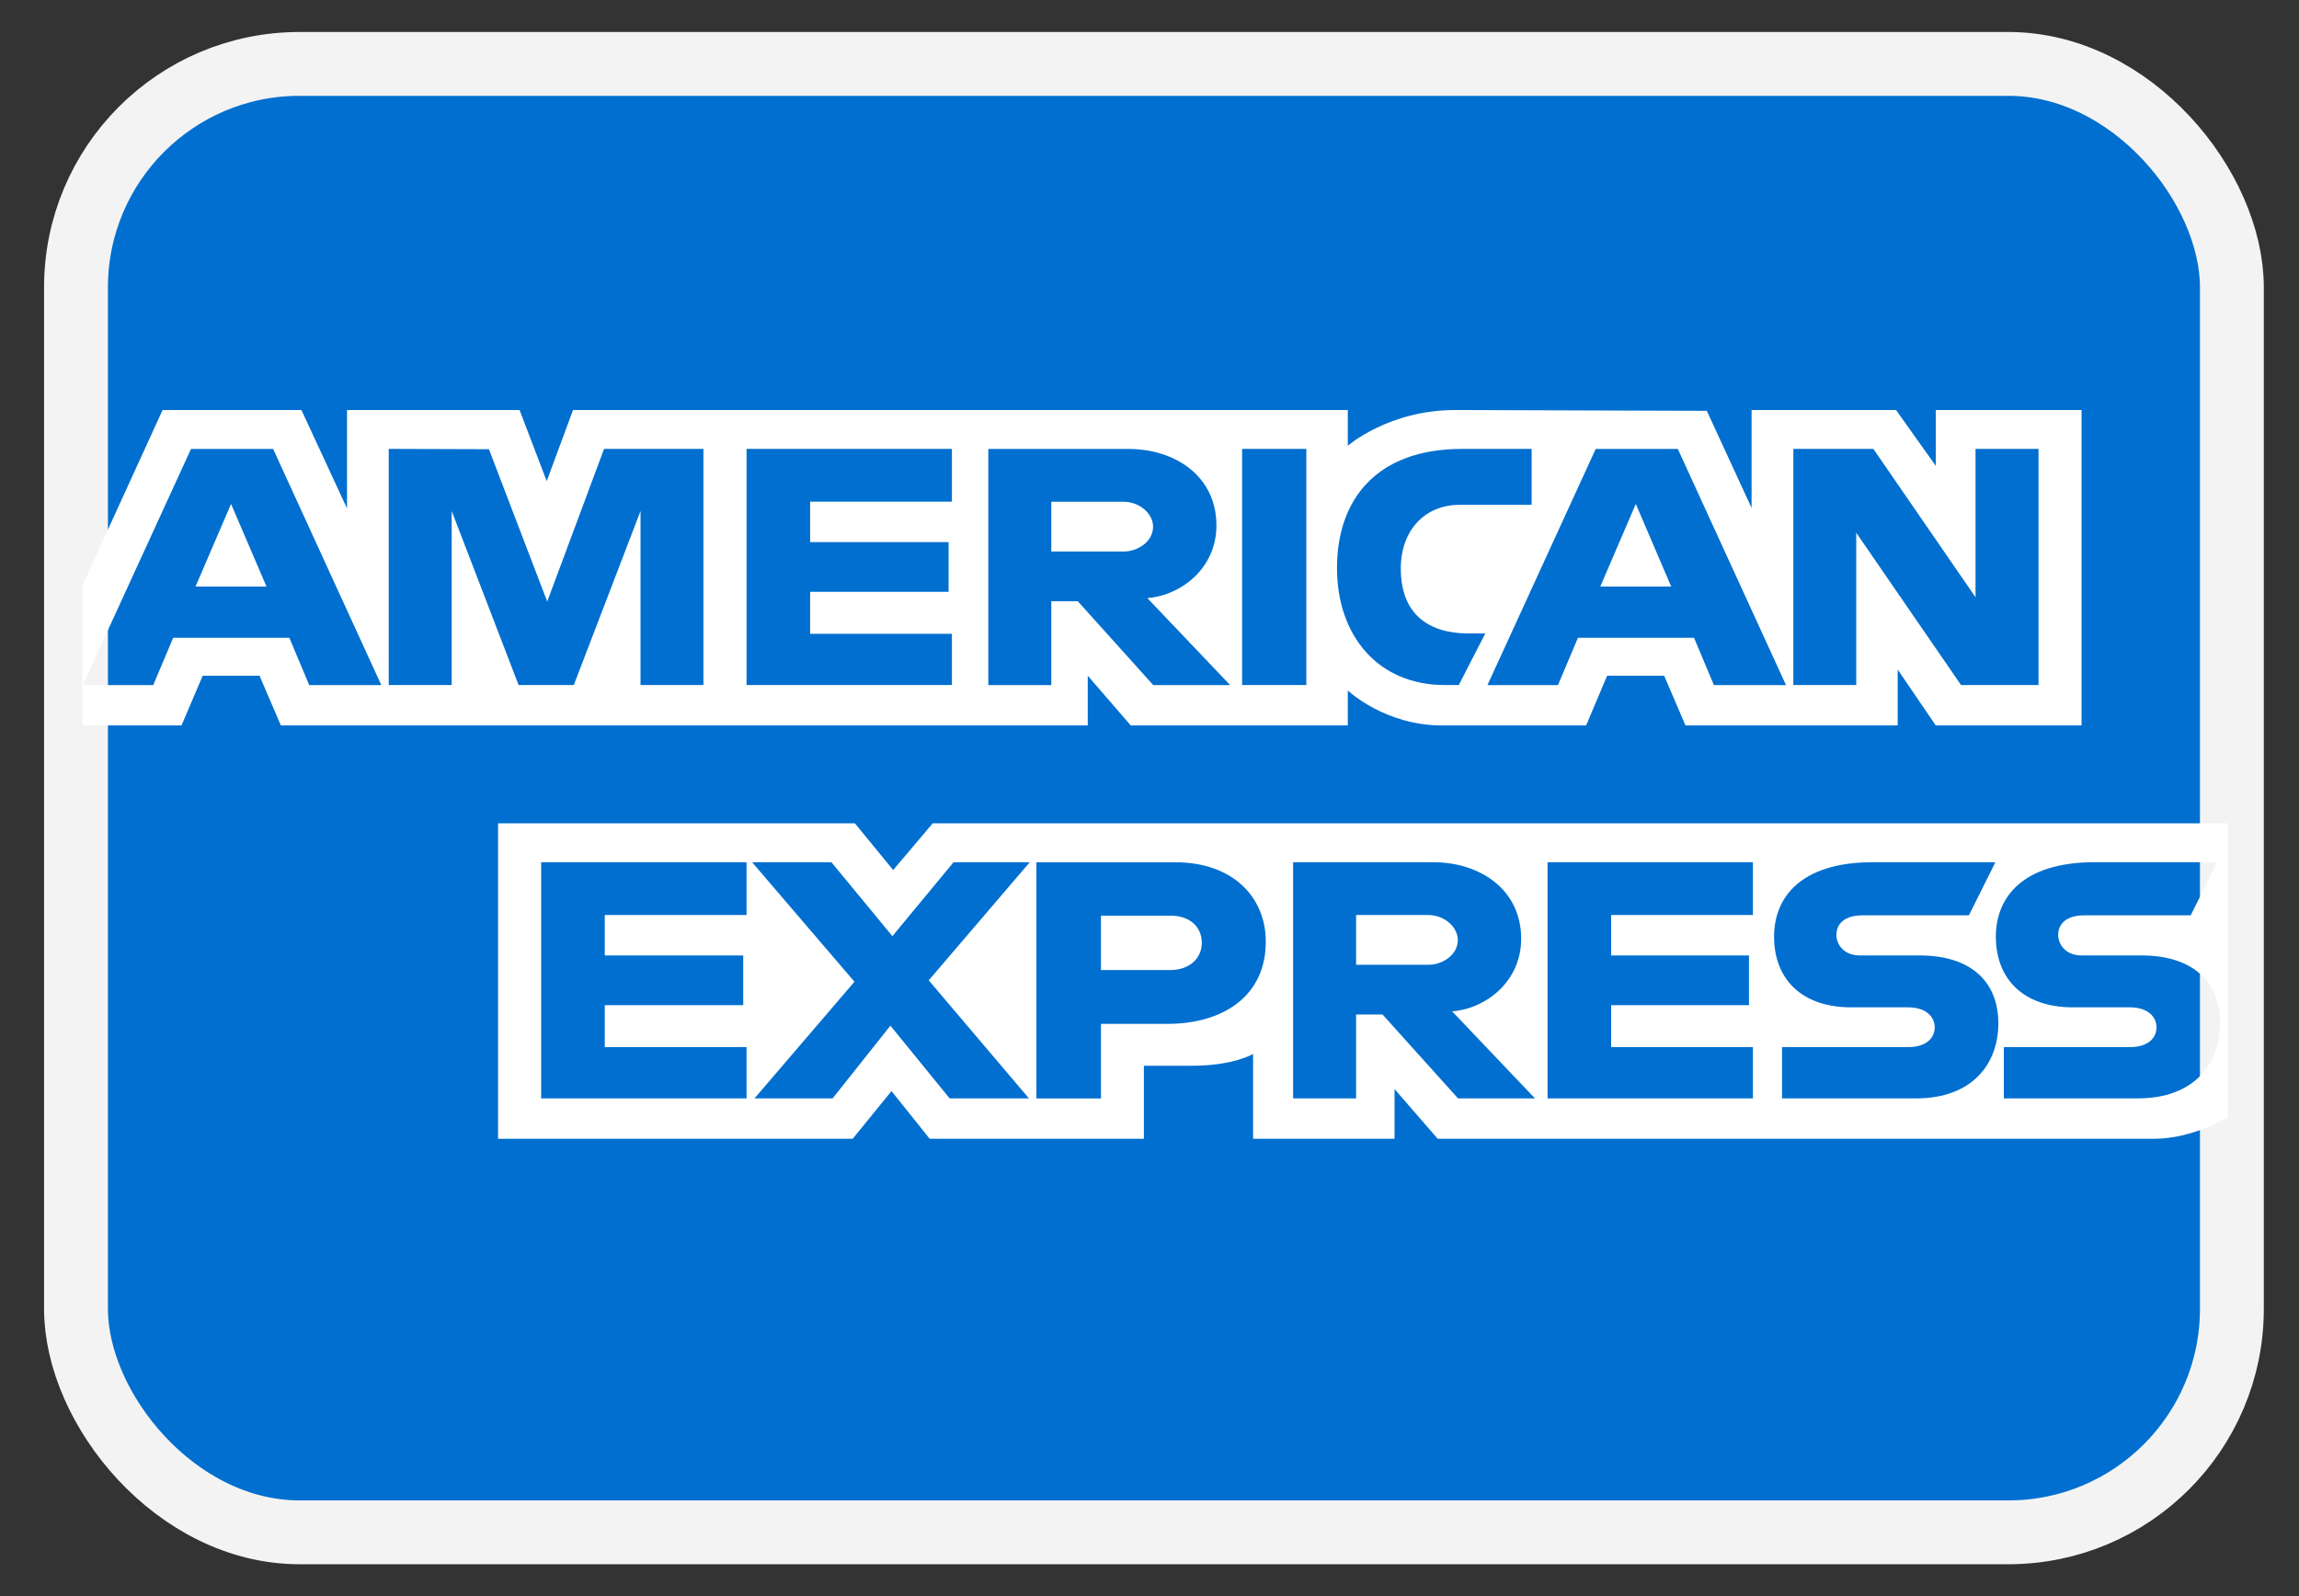
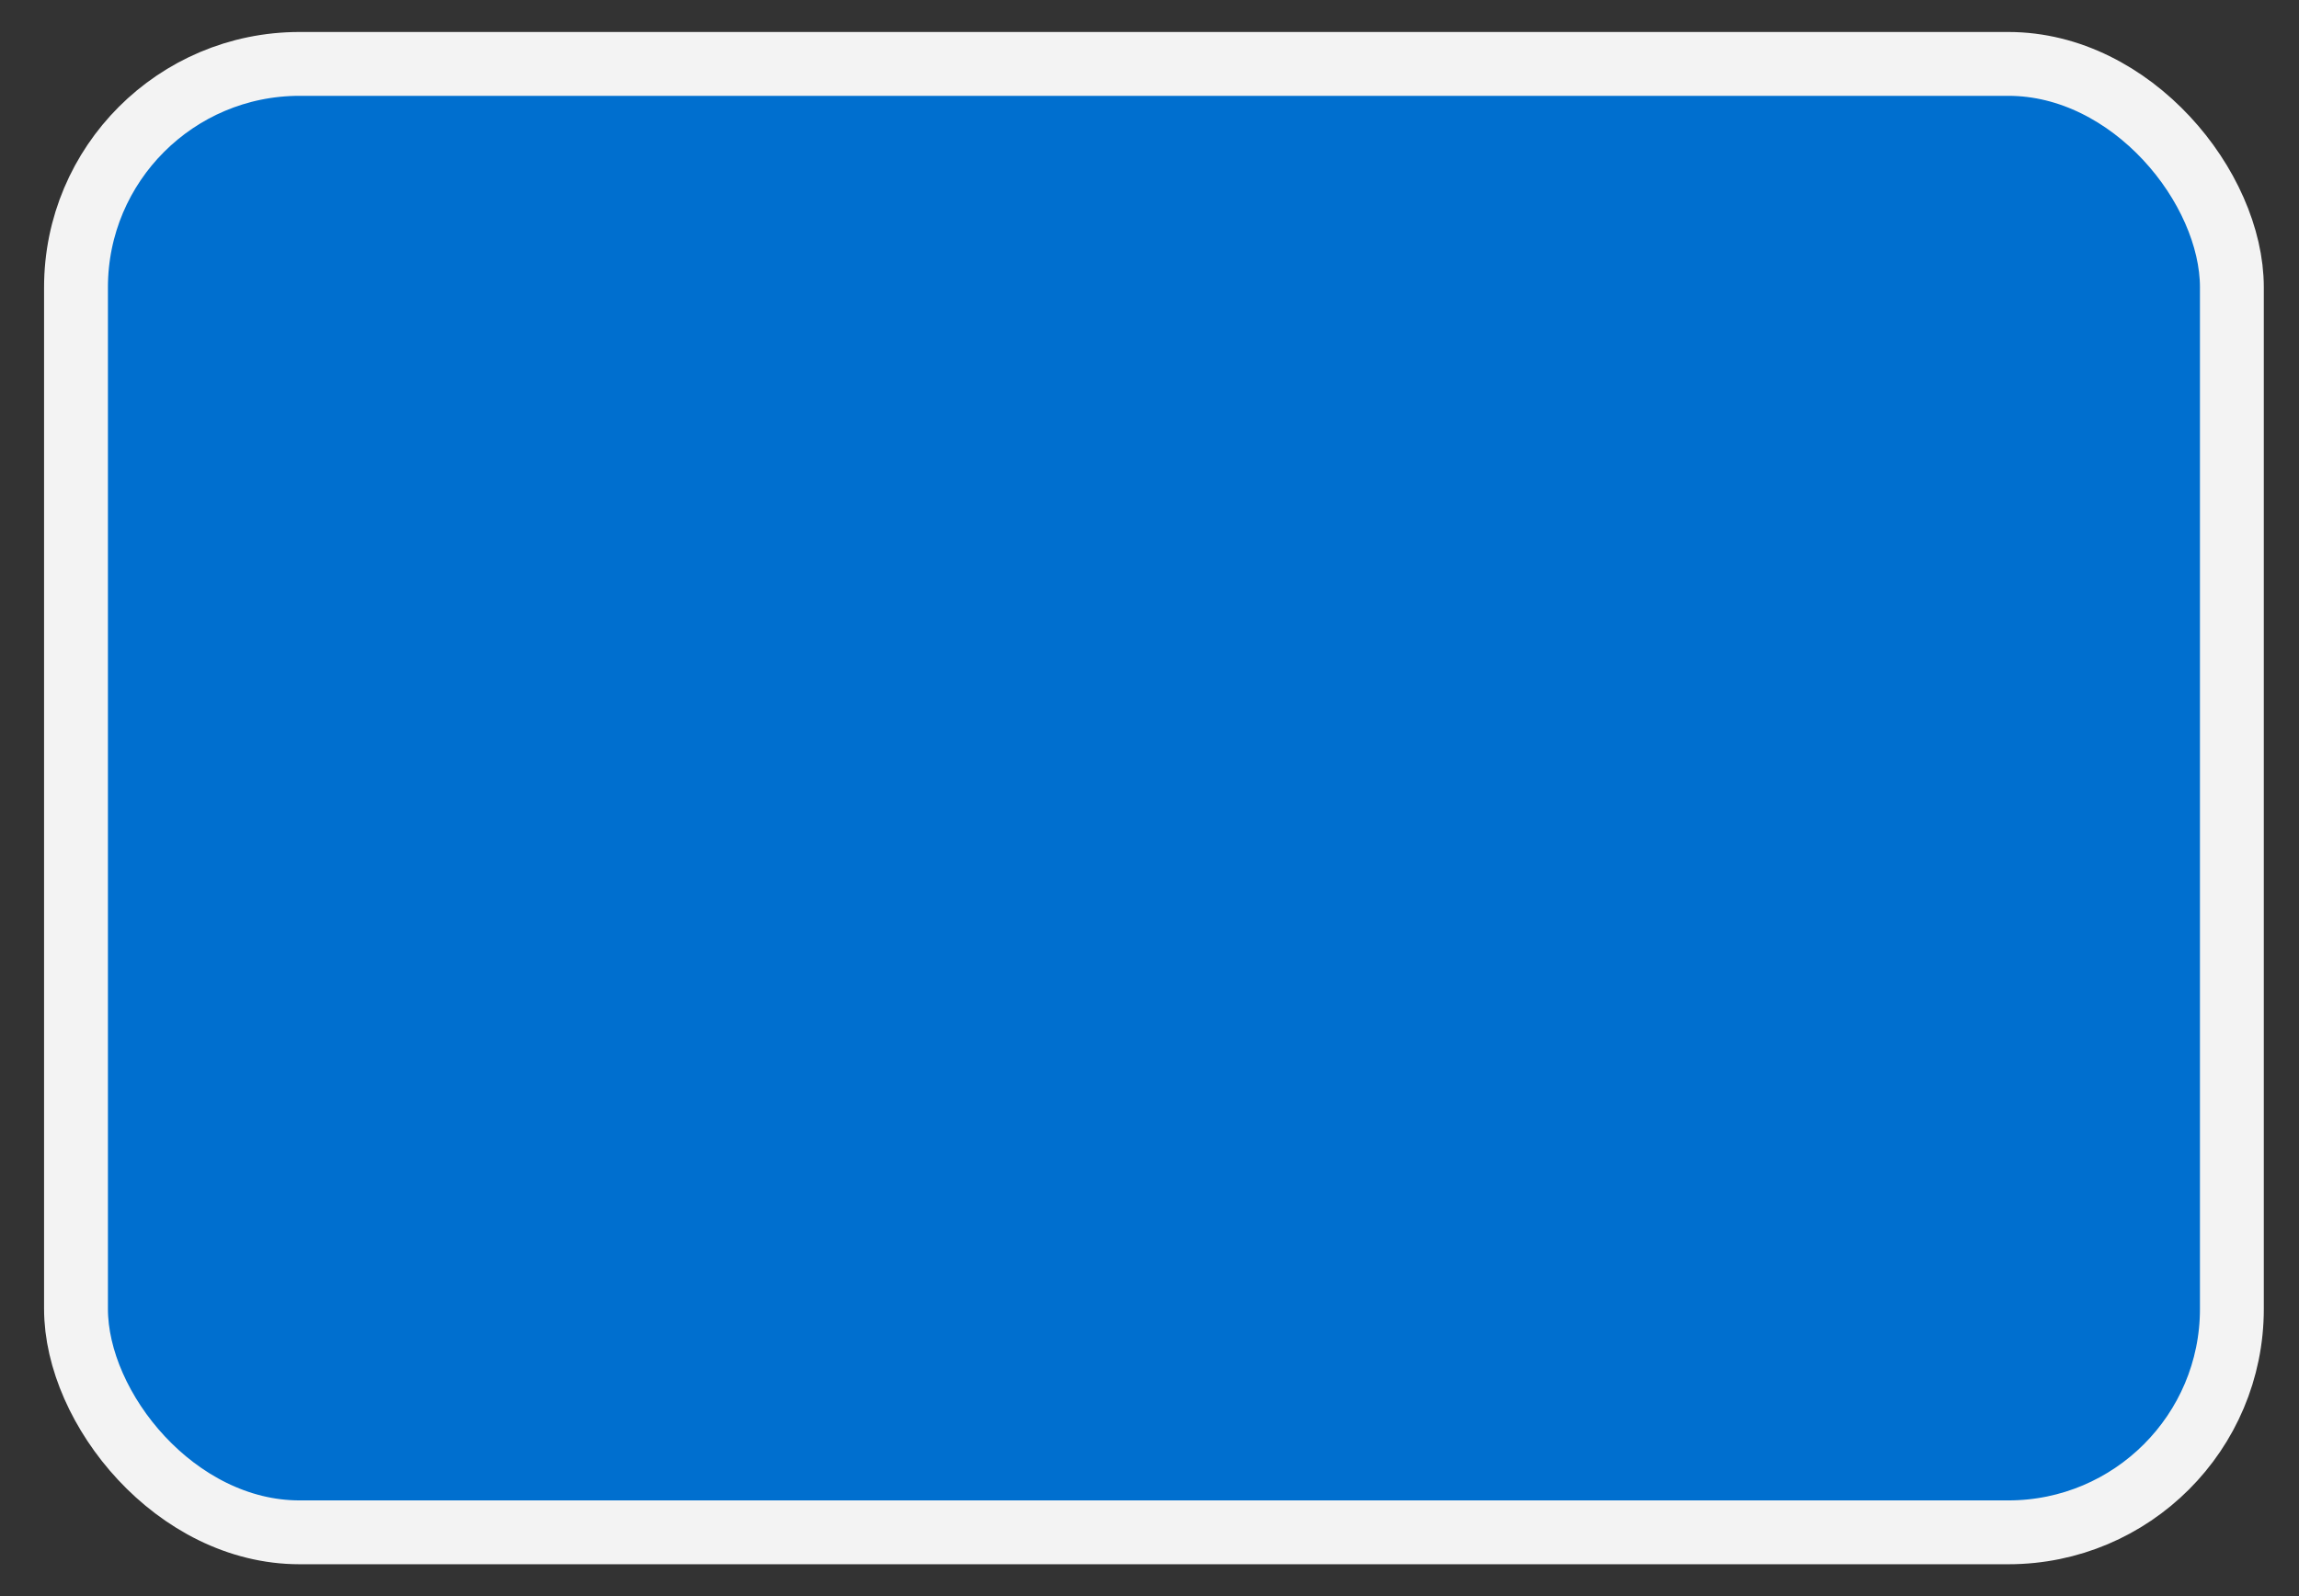
<svg xmlns="http://www.w3.org/2000/svg" width="36" height="25" viewBox="0 0 36 25" fill="none">
  <rect x="0" y="0" width="36" height="25" fill="#333333" stroke="none" />
  <rect x="1.19" y="1.001" width="33.759" height="23" rx="3.5" fill="#006FCF" stroke="#F3F3F3" />
-   <path fill-rule="evenodd" clip-rule="evenodd" d="M7.799 17.837V12.896H13.387L13.986 13.628L14.605 12.896H34.887V17.497C34.887 17.497 34.356 17.832 33.743 17.837H22.513L21.837 17.058V17.837H19.622V16.508C19.622 16.508 19.32 16.693 18.666 16.693H17.912V17.837H14.558L13.96 17.09L13.352 17.837H7.799ZM1.289 9.173L2.546 6.422H4.72L5.434 7.963V6.422H8.136L8.561 7.536L8.973 6.422H21.105V6.982C21.105 6.982 21.743 6.422 22.791 6.422L26.727 6.435L27.428 7.956V6.422H29.69L30.312 7.296V6.422H32.595V11.363H30.312L29.716 10.487V11.363H26.393L26.059 10.584H25.166L24.837 11.363H22.583C21.681 11.363 21.105 10.815 21.105 10.815V11.363H17.707L17.033 10.584V11.363H4.398L4.064 10.584H3.174L2.842 11.363H1.289V9.173ZM1.295 10.731L2.991 7.032H4.277L5.971 10.731H4.842L4.531 9.99H2.712L2.399 10.731H1.295ZM4.173 9.187L3.618 7.893L3.062 9.187H4.173ZM6.087 10.73V7.031L7.656 7.036L8.569 9.422L9.459 7.031H11.015V10.73H10.03V8.004L8.985 10.73H8.121L7.073 8.004V10.73H6.087ZM11.69 10.73V7.031H14.906V7.858H12.686V8.491H14.854V9.27H12.686V9.927H14.906V10.73H11.69ZM15.476 10.731V7.032H17.67C18.397 7.032 19.048 7.453 19.048 8.232C19.048 8.897 18.499 9.326 17.966 9.368L19.263 10.731H18.059L16.877 9.417H16.462V10.731H15.476ZM17.589 7.859H16.462V8.638H17.603C17.801 8.638 18.056 8.494 18.056 8.248C18.056 8.057 17.859 7.859 17.589 7.859ZM20.456 10.73H19.45V7.031H20.456V10.73ZM22.843 10.73H22.625C21.574 10.73 20.936 9.953 20.936 8.896C20.936 7.812 21.567 7.031 22.895 7.031H23.984V7.907H22.855C22.316 7.907 21.935 8.302 21.935 8.905C21.935 9.621 22.37 9.922 22.998 9.922H23.258L22.843 10.73ZM23.292 10.731L24.987 7.032H26.273L27.967 10.731H26.838L26.527 9.99H24.709L24.396 10.731H23.292ZM26.169 9.187L25.615 7.893L25.059 9.187H26.169ZM28.082 10.73V7.031H29.335L30.935 9.355V7.031H31.921V10.73H30.708L29.067 8.345V10.73H28.082ZM8.474 17.204V13.505H11.69V14.332H9.47V14.965H11.638V15.744H9.47V16.401H11.69V17.204H8.474ZM24.233 17.204V13.505H27.449V14.332H25.229V14.965H27.387V15.744H25.229V16.401H27.449V17.204H24.233ZM11.815 17.204L13.38 15.377L11.777 13.505H13.019L13.974 14.663L14.932 13.505H16.125L14.543 15.355L16.112 17.204H14.87L13.943 16.065L13.038 17.204H11.815ZM16.229 17.205V13.506H18.406C19.299 13.506 19.821 14.046 19.821 14.75C19.821 15.6 19.156 16.037 18.278 16.037H17.24V17.205H16.229ZM18.333 14.342H17.24V15.194H18.33C18.617 15.194 18.819 15.015 18.819 14.768C18.819 14.505 18.616 14.342 18.333 14.342ZM20.249 17.204V13.505H22.442C23.169 13.505 23.82 13.927 23.82 14.705C23.82 15.371 23.271 15.799 22.739 15.841L24.036 17.204H22.831L21.649 15.89H21.235V17.204H20.249ZM22.361 14.332H21.235V15.111H22.376C22.573 15.111 22.828 14.968 22.828 14.722C22.828 14.531 22.631 14.332 22.361 14.332ZM27.905 17.204V16.401H29.878C30.17 16.401 30.296 16.253 30.296 16.091C30.296 15.935 30.17 15.778 29.878 15.778H28.987C28.212 15.778 27.78 15.335 27.78 14.67C27.78 14.077 28.175 13.505 29.327 13.505H31.246L30.831 14.337H29.171C28.854 14.337 28.756 14.494 28.756 14.643C28.756 14.796 28.877 14.965 29.119 14.965H30.053C30.917 14.965 31.292 15.425 31.292 16.027C31.292 16.674 30.874 17.204 30.006 17.204H27.905ZM31.378 17.204V16.401H33.351C33.643 16.401 33.769 16.253 33.769 16.091C33.769 15.935 33.643 15.778 33.351 15.778H32.46C31.685 15.778 31.253 15.335 31.253 14.67C31.253 14.077 31.648 13.505 32.8 13.505H34.719L34.304 14.337H32.644C32.327 14.337 32.229 14.494 32.229 14.643C32.229 14.796 32.35 14.965 32.592 14.965H33.526C34.39 14.965 34.764 15.425 34.764 16.027C34.764 16.674 34.347 17.204 33.479 17.204H31.378Z" fill="white" />
</svg>